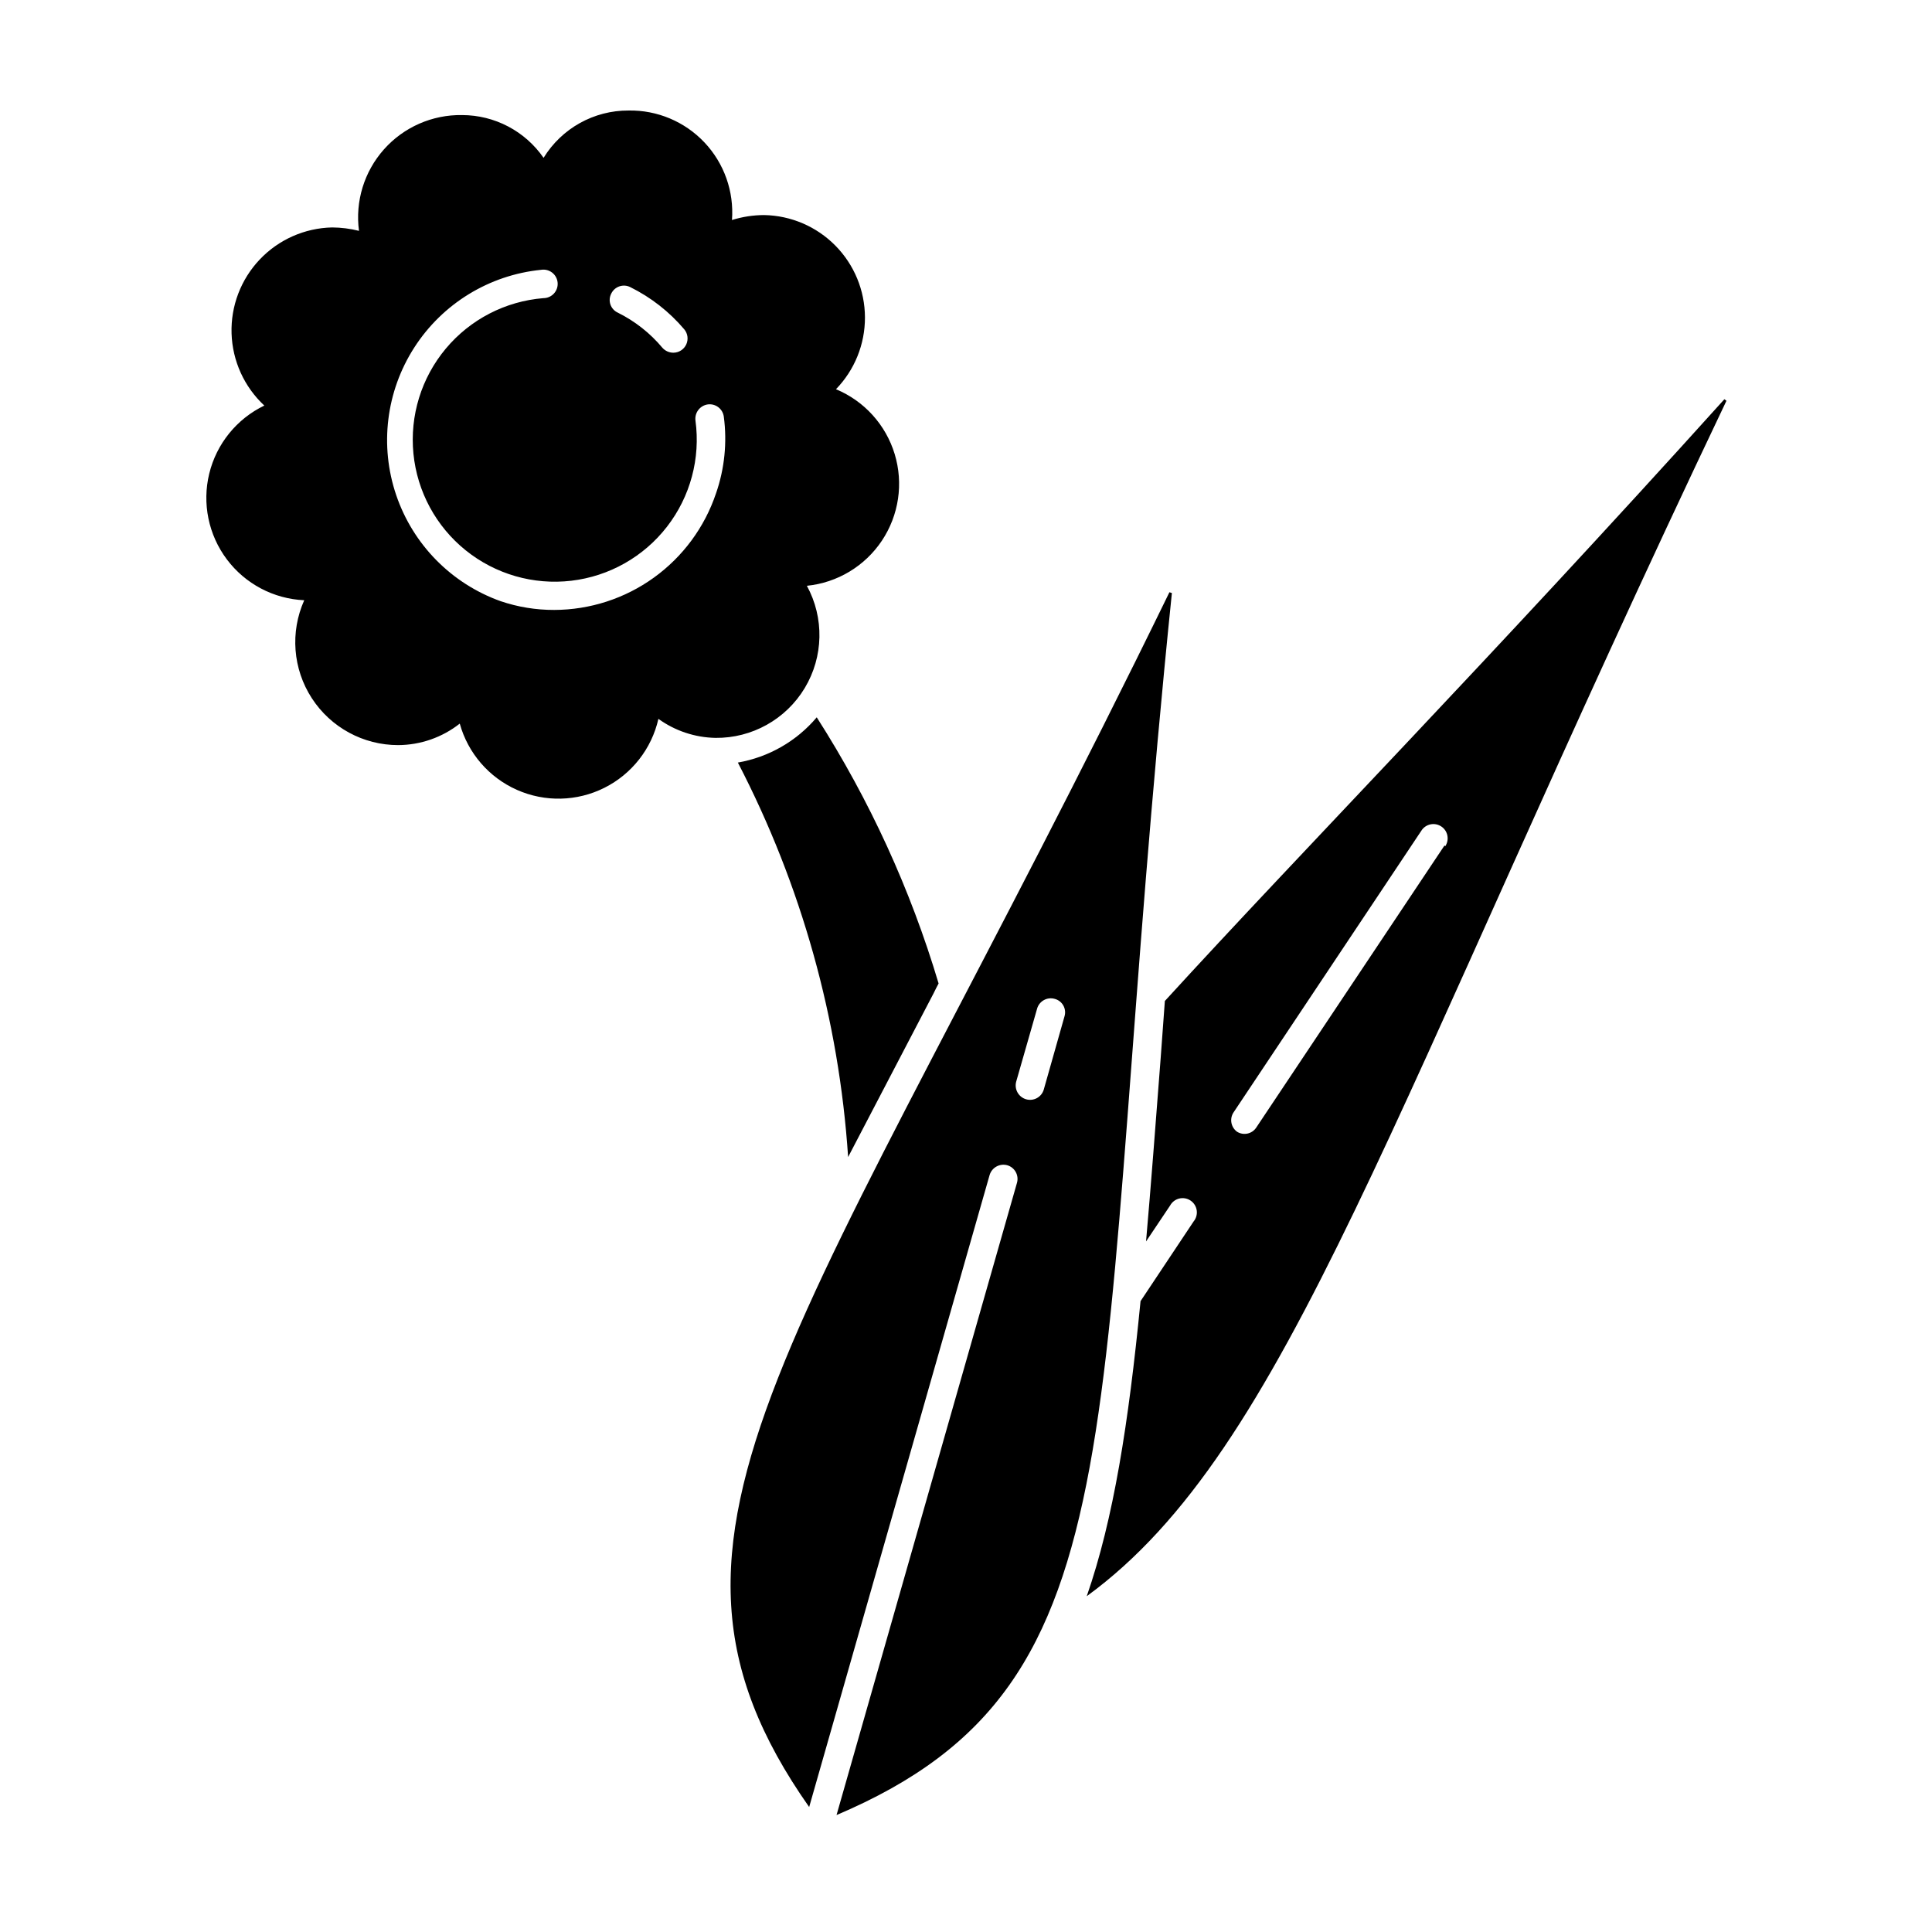
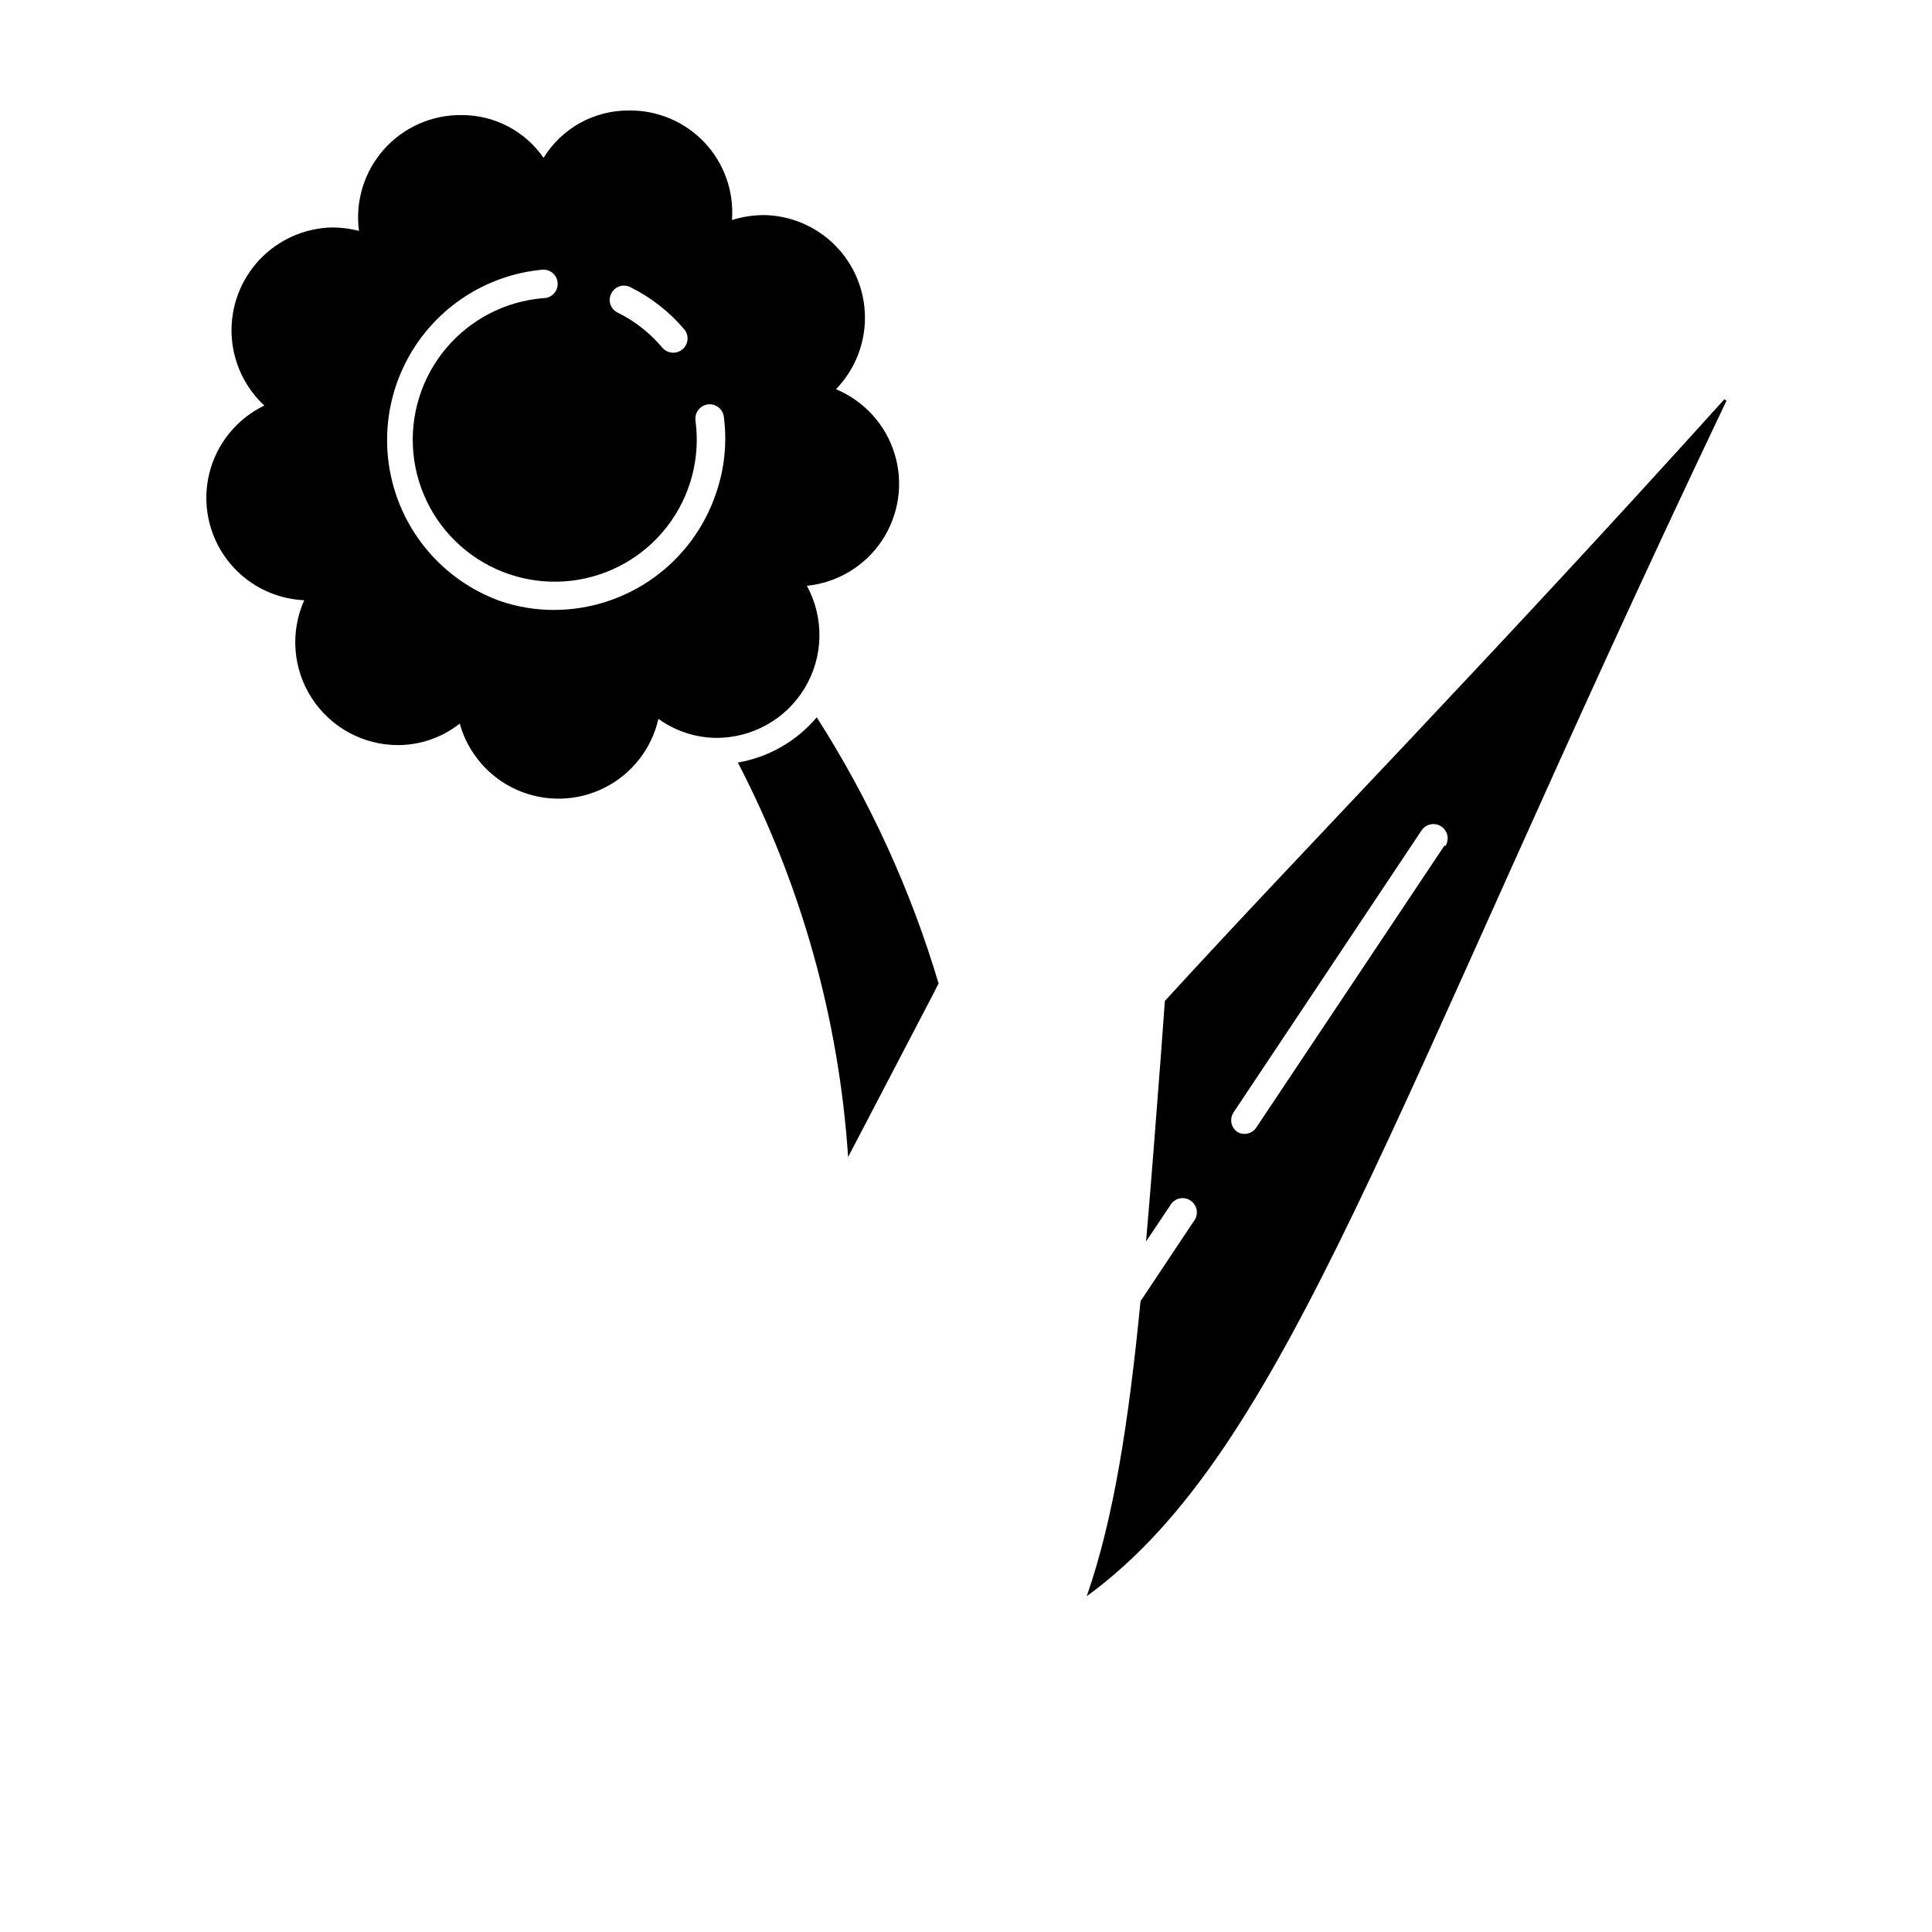
<svg xmlns="http://www.w3.org/2000/svg" fill="#000000" width="800px" height="800px" version="1.1" viewBox="144 144 512 512">
  <g>
    <path d="m452.7 409.27c-0.352 5.039-0.754 10.078-1.109 15.113-1.359 17.633-2.57 33.805-3.879 48.617l6.348-9.473h0.004c0.5-0.941 1.379-1.633 2.414-1.895 1.039-0.258 2.137-0.07 3.023 0.527 0.891 0.594 1.484 1.535 1.641 2.594 0.152 1.059-0.148 2.133-0.832 2.957l-14.055 21.109c-3.176 32.395-7.152 57.785-14.258 78.191 53.25-38.844 79.75-128.37 169.53-316.8l-0.555-0.402c-62.727 69.578-111.75 119.5-148.27 159.46zm74.109-41.211-49.926 74.812c-1.125 1.645-3.344 2.109-5.039 1.059-1.602-1.156-2.039-3.352-1.004-5.035l49.879-74.816h-0.004c1.156-1.742 3.5-2.215 5.238-1.059 1.742 1.152 2.215 3.5 1.059 5.238z" />
    <path d="m391.43 407.2c0.402-0.855 0.855-1.715 1.309-2.57-7.426-24.898-18.297-48.641-32.293-70.531-5.344 6.328-12.746 10.57-20.906 11.988 16.844 32.461 26.793 68.051 29.219 104.54 6.953-13.301 14.461-27.711 22.672-43.43z" />
    <path d="m357.83 299.24c8.082-0.812 15.371-5.199 19.879-11.953 4.504-6.758 5.75-15.176 3.394-22.945-2.356-7.769-8.066-14.078-15.562-17.195 4.953-5.106 7.711-11.949 7.68-19.062-0.027-7.113-2.84-13.93-7.836-18.992-4.996-5.066-11.777-7.973-18.891-8.098-2.887 0.008-5.758 0.449-8.512 1.312 0.566-7.574-2.082-15.039-7.297-20.562-5.215-5.523-12.516-8.594-20.109-8.457-9.184-0.039-17.719 4.719-22.523 12.543-4.906-7.094-12.984-11.332-21.613-11.336-7.887-0.125-15.441 3.188-20.684 9.082-5.246 5.894-7.664 13.781-6.621 21.602-2.324-0.586-4.707-0.891-7.106-0.906-7.273 0.152-14.184 3.211-19.191 8.488-5.008 5.277-7.699 12.336-7.473 19.609 0.227 7.273 3.352 14.152 8.68 19.109-7.316 3.523-12.668 10.141-14.594 18.031-1.922 7.891-0.211 16.227 4.66 22.723 4.875 6.5 12.398 10.473 20.512 10.836-3.773 8.434-3.019 18.207 2.008 25.961s13.641 12.434 22.883 12.43c5.922-0.027 11.668-2.031 16.324-5.695 2.172 7.824 7.731 14.27 15.156 17.559 7.422 3.293 15.93 3.09 23.188-0.555 7.258-3.641 12.508-10.344 14.301-18.262 4.41 3.176 9.684 4.934 15.117 5.039 9.672 0.105 18.676-4.922 23.664-13.211 4.984-8.293 5.199-18.602 0.566-27.094zm-51.84-77.438c0.434-0.902 1.211-1.59 2.16-1.914 0.945-0.32 1.984-0.25 2.879 0.203 5.481 2.711 10.352 6.519 14.305 11.184 0.938 1.121 1.141 2.68 0.527 4.008-0.613 1.324-1.938 2.176-3.398 2.188-1.117 0.004-2.18-0.473-2.922-1.309-3.258-3.894-7.289-7.066-11.84-9.32-0.91-0.422-1.609-1.203-1.934-2.152-0.324-0.953-0.242-1.996 0.223-2.887zm27.762 52.949h-0.004c-3.019 8.984-8.781 16.793-16.473 22.332-7.691 5.543-16.922 8.531-26.398 8.555-4.832 0.016-9.633-0.766-14.211-2.32-13.02-4.652-23.207-14.996-27.66-28.086-4.457-13.09-2.699-27.496 4.781-39.129 7.477-11.633 19.852-19.219 33.613-20.598 1.043-0.172 2.109 0.102 2.941 0.75 0.832 0.652 1.355 1.621 1.438 2.676 0.086 1.051-0.273 2.094-0.992 2.867-0.719 0.777-1.727 1.215-2.785 1.215-10.066 0.809-19.387 5.629-25.863 13.379-6.477 7.75-9.566 17.781-8.574 27.832 0.992 10.051 5.984 19.285 13.852 25.617 7.871 6.336 17.953 9.238 27.984 8.062 10.031-1.176 19.172-6.336 25.359-14.32 6.188-7.981 8.91-18.117 7.547-28.125-0.266-2.086 1.195-3.996 3.277-4.285 2.055-0.266 3.945 1.172 4.231 3.227 0.91 6.852 0.203 13.824-2.066 20.352z" />
-     <path d="m453.91 300.95c-97.387 199.81-147.36 248.07-95.473 321.93l47.812-167.46c0.586-2.004 2.672-3.172 4.684-2.621 2.004 0.586 3.156 2.684 2.57 4.688l-47.812 167.52c83.078-35.266 66.199-102.78 88.871-323.85zm-27.809 112.4-5.492 19.398c-0.586 2.004-2.684 3.152-4.688 2.57-2.004-0.586-3.172-2.672-2.617-4.688l5.543-19.348-0.004 0.004c0.586-2.004 2.684-3.156 4.688-2.57 0.965 0.258 1.785 0.895 2.269 1.77s0.594 1.91 0.301 2.863z" />
  </g>
</svg>